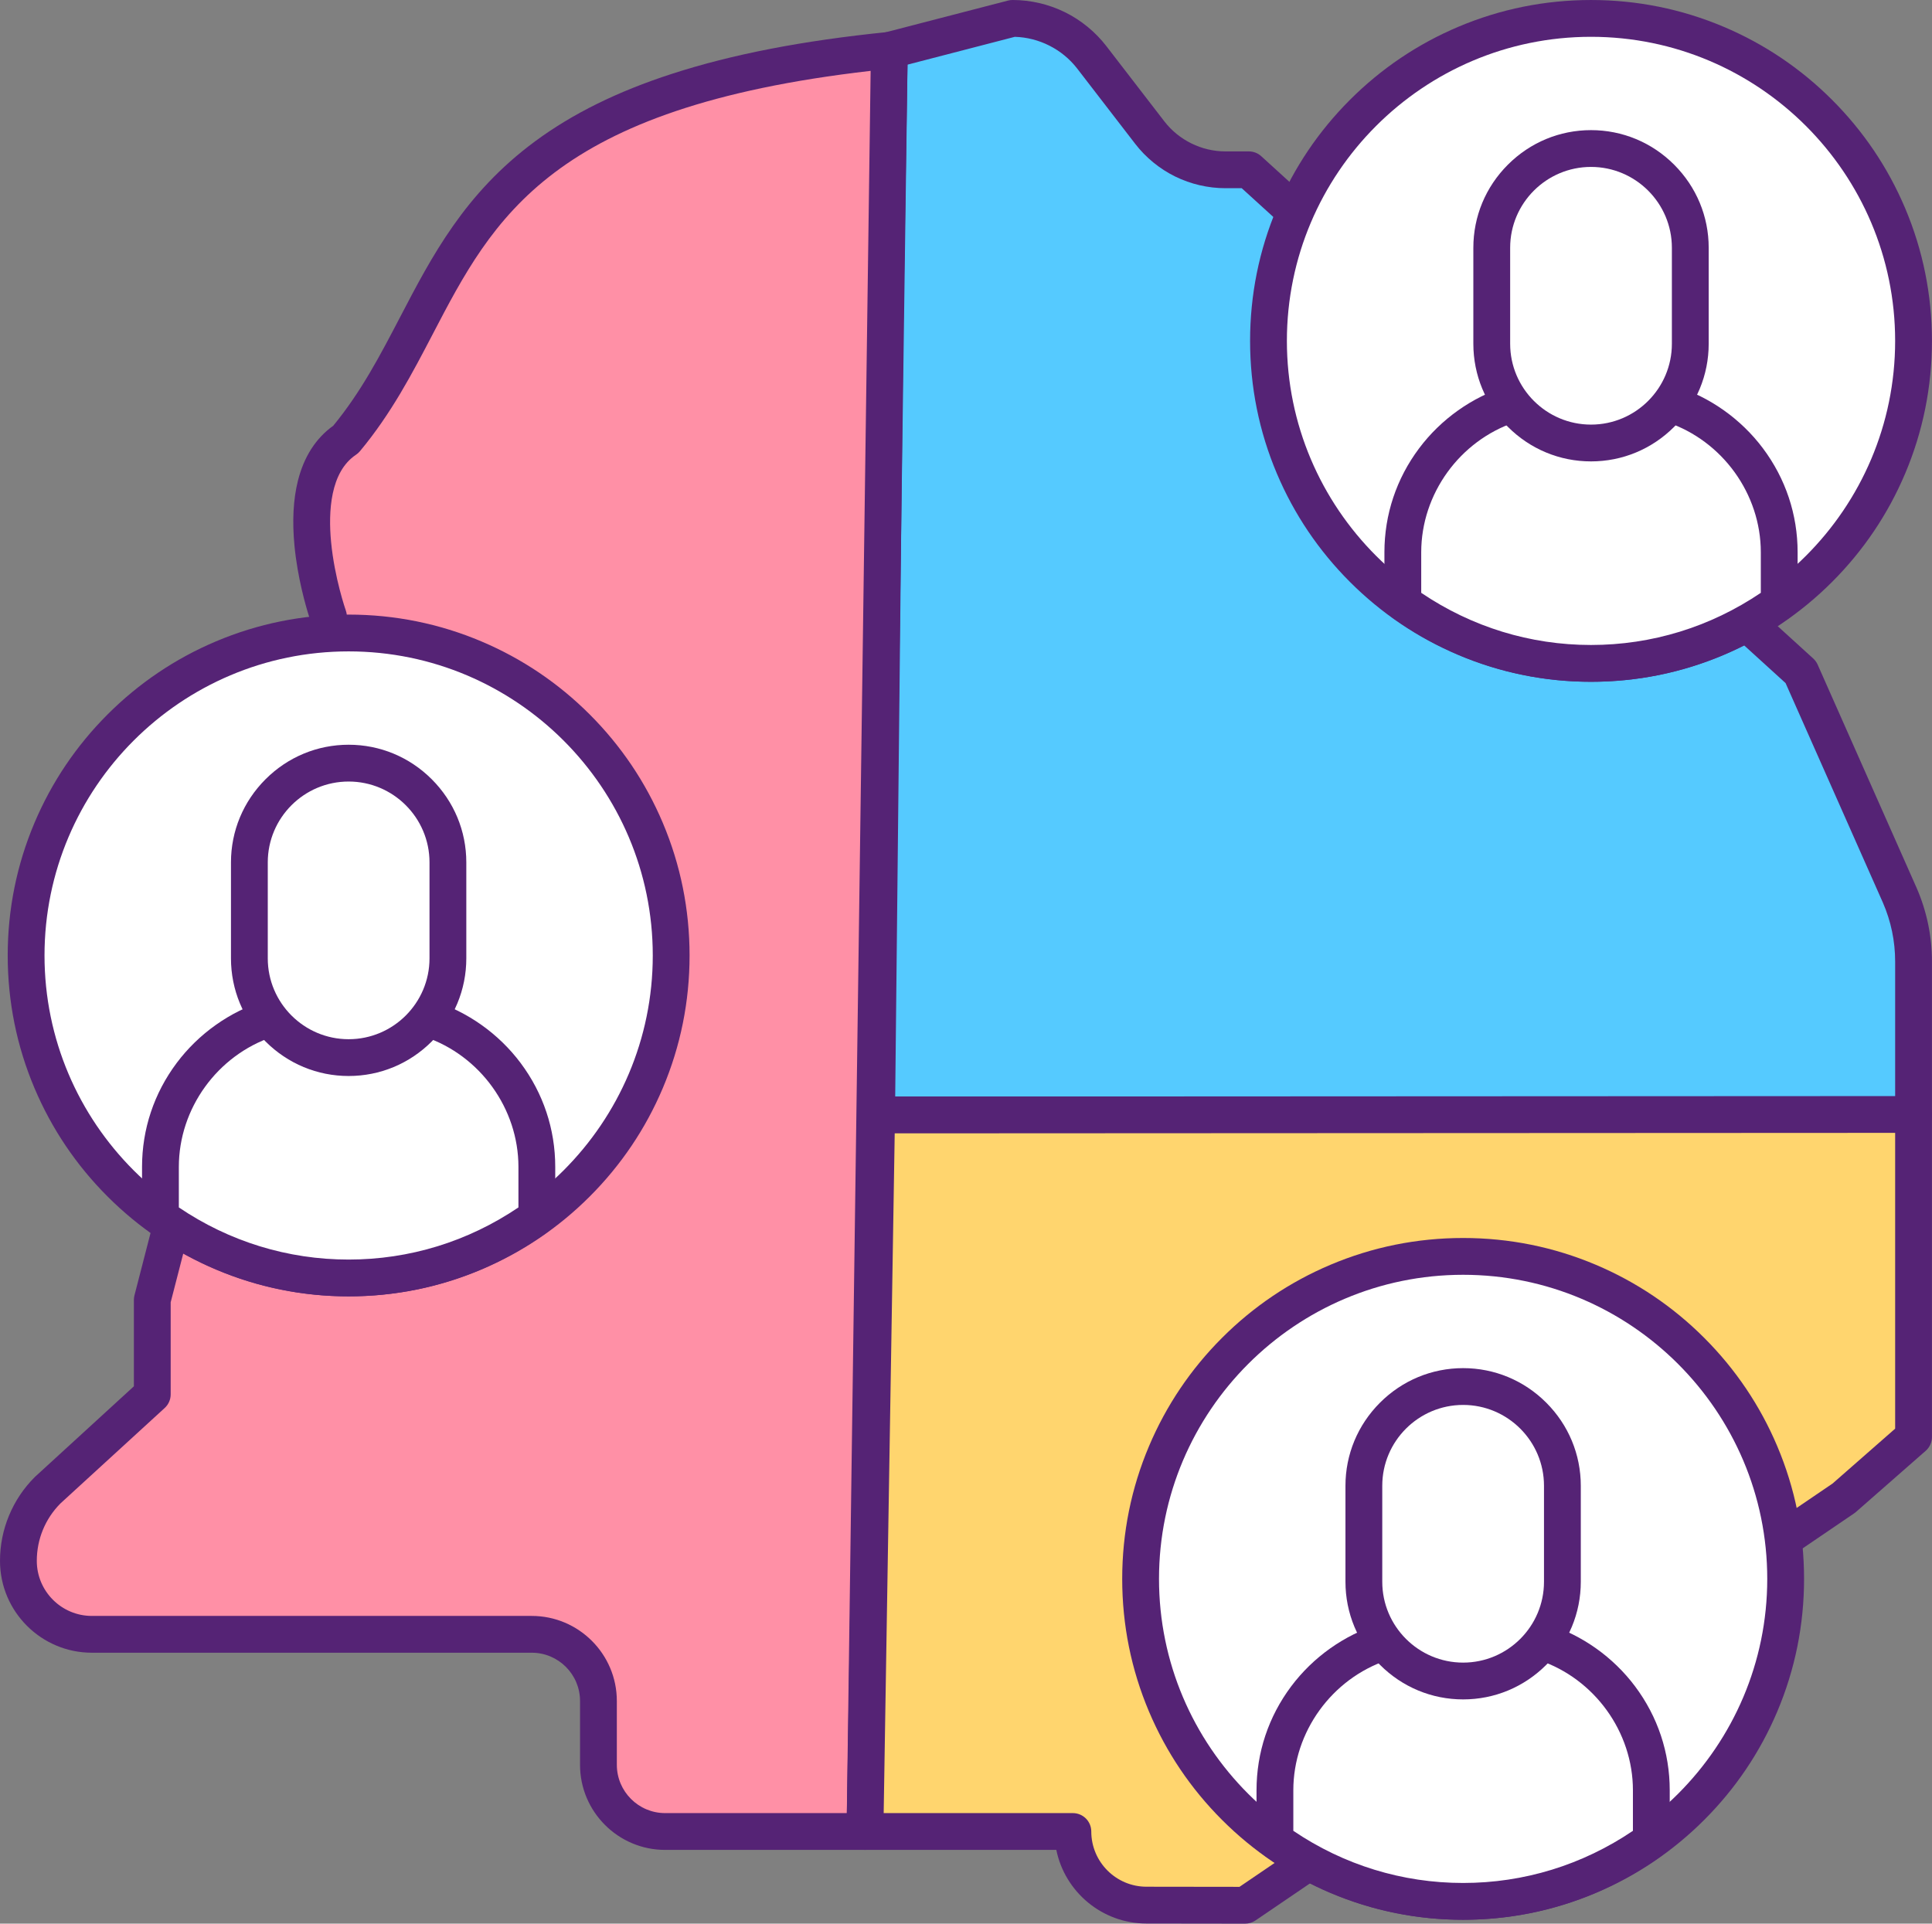
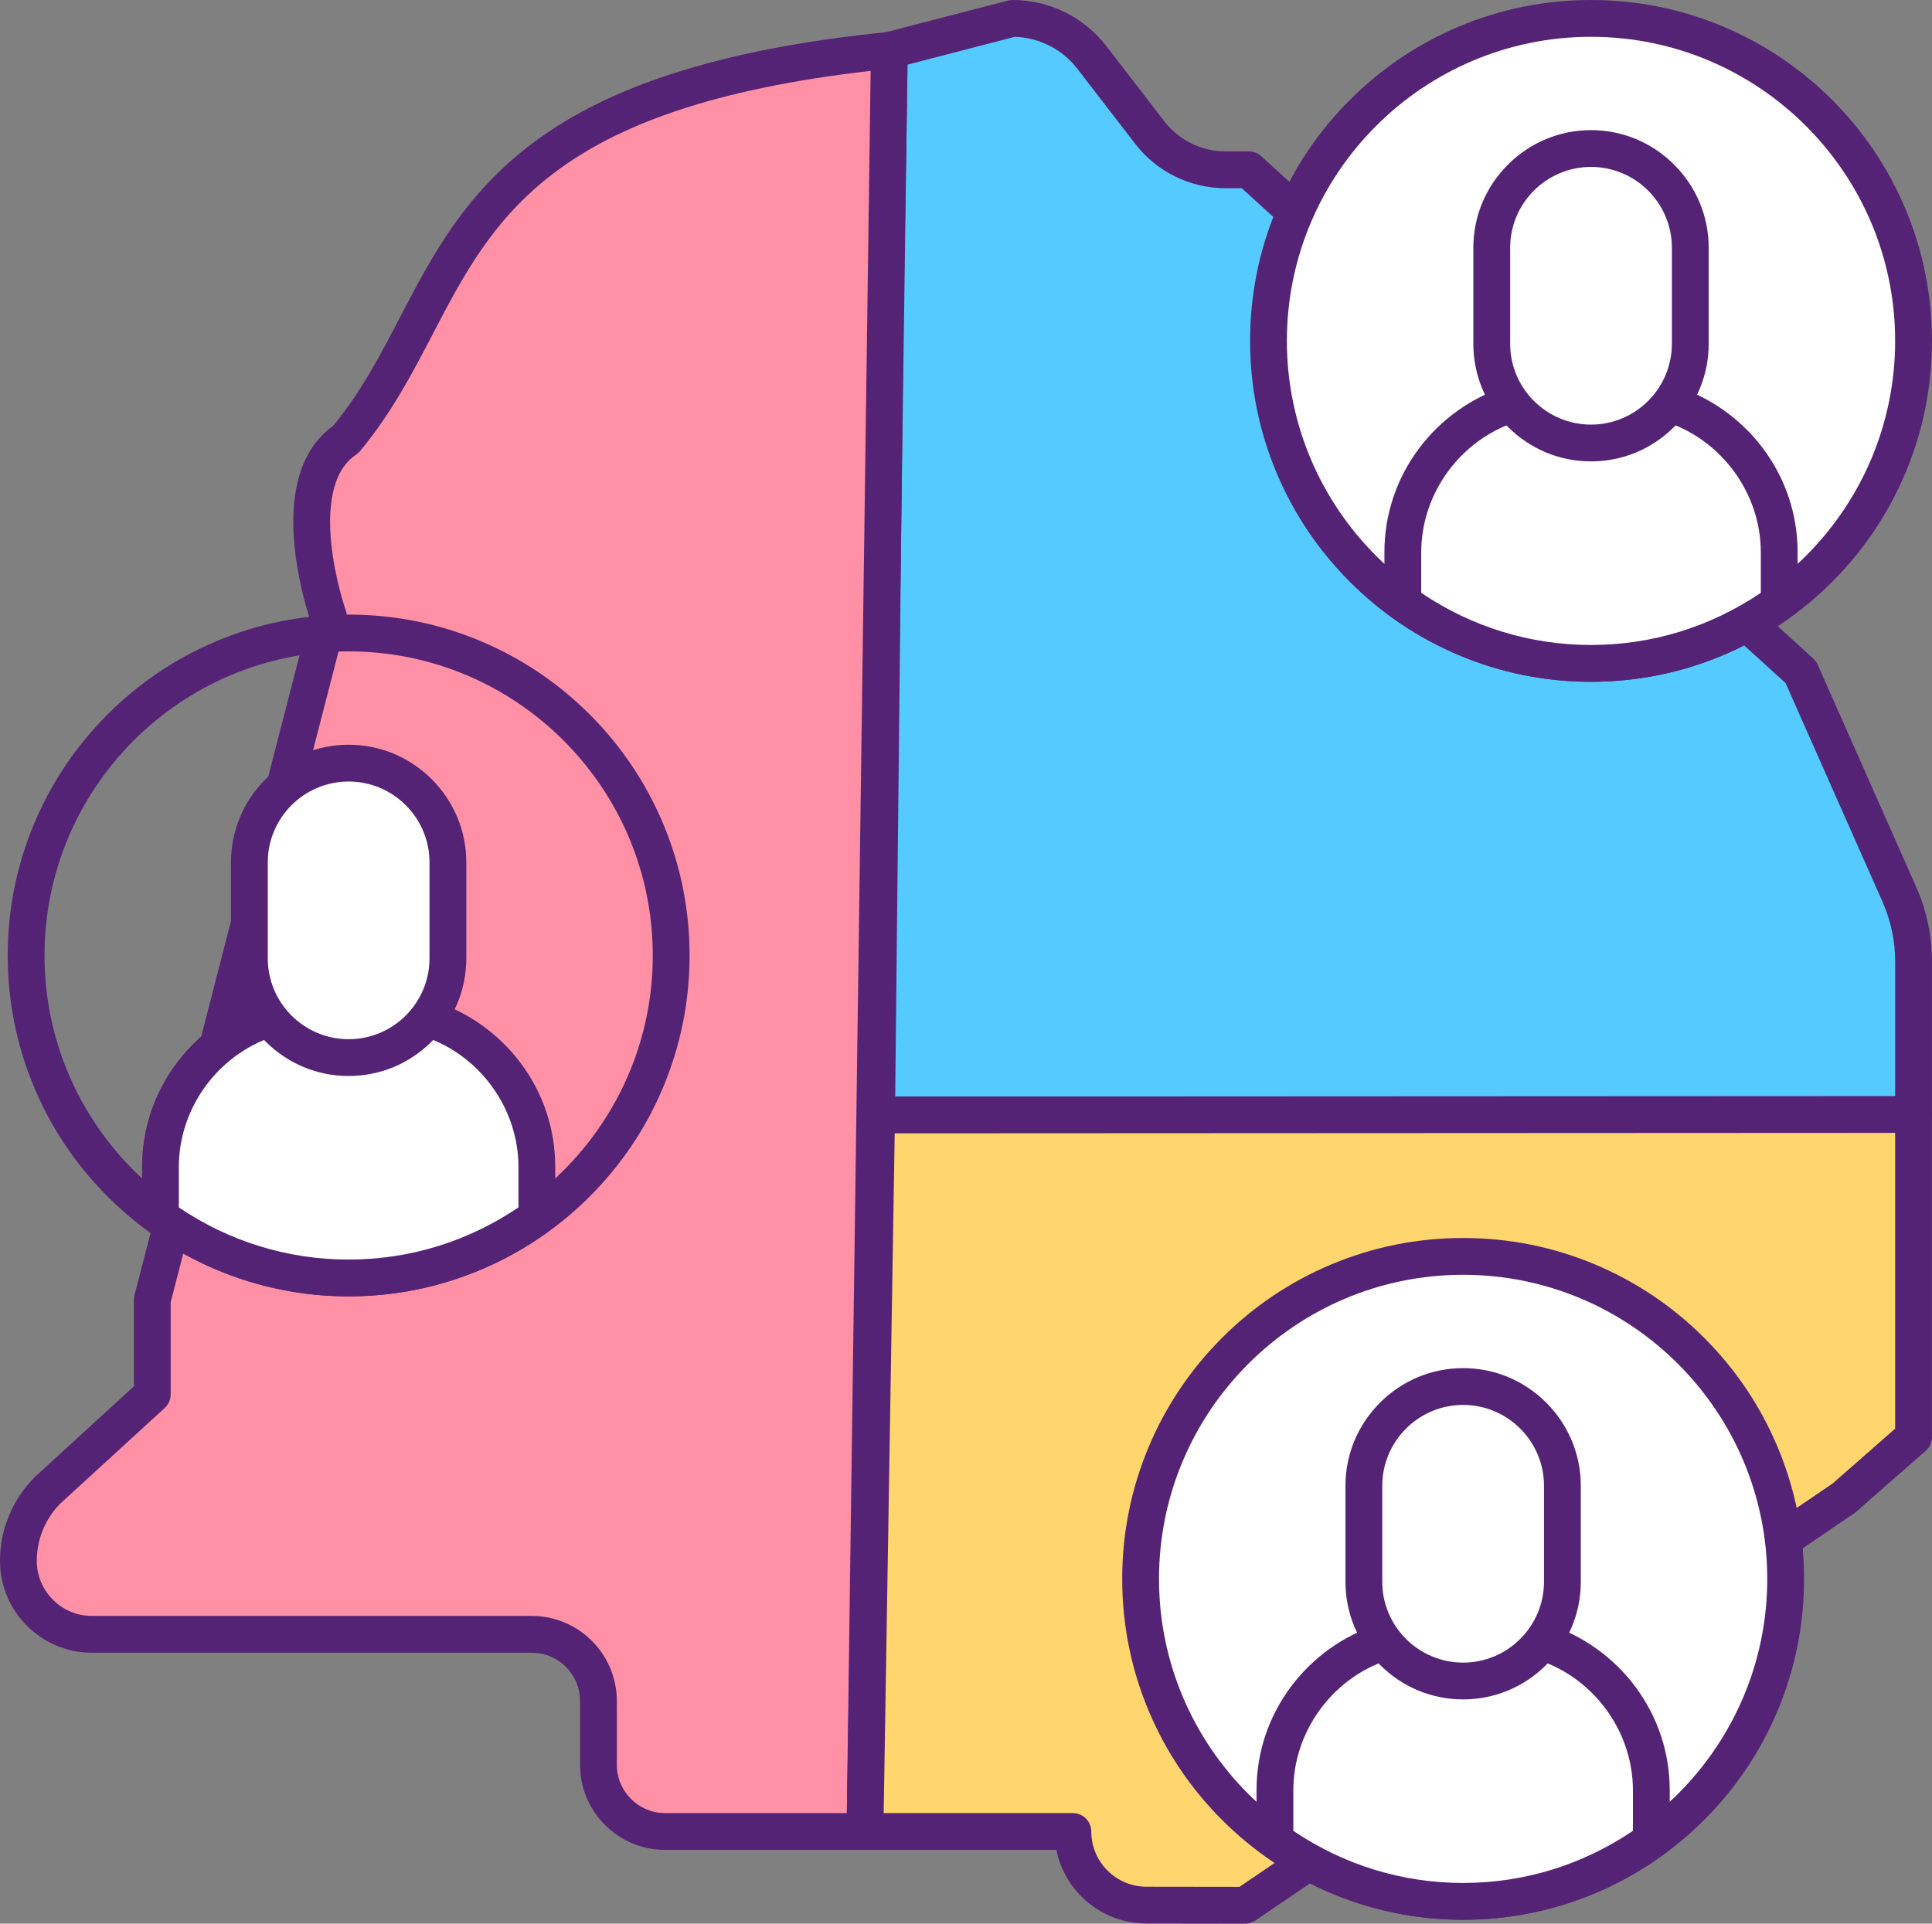
<svg xmlns="http://www.w3.org/2000/svg" height="2982.5" preserveAspectRatio="xMidYMid meet" version="1.0" viewBox="0.0 -0.0 2995.0 2982.5" width="2995.0" zoomAndPan="magnify">
  <rect x="0.0" y="-0.0" width="2995.0" height="2982.5" fill="#808080" stroke="none" />
  <defs>
    <clipPath id="a">
      <path d="M 1312 1699 L 2995.012 1699 L 2995.012 2982.469 L 1312 2982.469 Z M 1312 1699" />
    </clipPath>
  </defs>
  <g>
    <g id="change1_1">
      <path d="M 2966.406 1730.207 L 2966.406 1490.949 C 2966.406 1455.469 2959.105 1420.359 2944.949 1387.848 L 2791.676 1042.043 L 1935.969 263.262 L 1899.719 263.262 C 1853.766 263.262 1810.426 241.93 1782.371 205.551 L 1692.504 88.934 C 1663.145 50.844 1617.781 28.512 1569.684 28.512 L 1378.621 78.07 L 1371.844 507.469 L 1358.922 1728.668 L 2966.406 1728.668 L 2966.406 1730.207" fill="#55caff" />
    </g>
    <g id="change2_2">
      <path d="M 1387.75 1700.148 L 2937.879 1700.148 L 2937.879 1490.949 C 2937.879 1459.219 2931.465 1428.402 2918.824 1399.352 L 2768.031 1059.102 L 1924.93 291.793 L 1899.703 291.793 C 1872.824 291.793 1845.867 285.527 1821.738 273.656 C 1797.617 261.789 1776.191 244.258 1759.781 222.984 L 1669.91 106.344 C 1646.82 76.395 1610.848 58.152 1573.129 57.105 L 1406.801 100.227 L 1400.359 507.852 Z M 2966.395 1758.73 C 2963.16 1758.73 2960.055 1758.191 2957.133 1757.199 L 1358.918 1757.199 C 1351.309 1757.199 1344 1754.148 1338.648 1748.73 C 1333.289 1743.32 1330.32 1735.988 1330.398 1728.371 L 1343.309 507.172 C 1343.309 507.113 1343.32 507.078 1343.32 507.023 L 1350.098 77.629 C 1350.301 64.785 1359.039 53.688 1371.461 50.453 L 1562.52 0.918 C 1564.859 0.309 1567.258 -0.004 1569.68 -0.004 C 1597.621 -0.004 1625.641 6.52 1650.711 18.848 C 1675.781 31.18 1698.039 49.387 1715.102 71.527 L 1804.961 188.145 C 1827.449 217.324 1862.883 234.742 1899.703 234.742 L 1935.957 234.742 C 1943.066 234.742 1949.902 237.387 1955.156 242.164 L 2810.859 1020.957 C 2813.801 1023.621 2816.133 1026.871 2817.75 1030.492 L 2971.023 1376.301 C 2971.043 1376.352 2971.062 1376.41 2971.098 1376.461 C 2986.918 1412.77 2994.93 1451.289 2994.93 1490.949 L 2994.93 1730.211 C 2994.93 1745.93 2982.215 1758.691 2966.488 1758.73 C 2966.469 1758.73 2966.43 1758.73 2966.395 1758.73" fill="#552375" />
    </g>
    <g id="change3_1">
      <path d="M 1340.898 2839.602 L 1031.07 2839.602 C 973.973 2839.602 927.695 2793.309 927.695 2736.23 L 927.695 2637.262 C 927.695 2580.168 881.402 2533.891 824.324 2533.891 L 142.391 2533.891 C 79.504 2533.891 28.527 2482.91 28.527 2420.031 C 28.527 2378.898 44.859 2339.469 73.941 2310.391 L 236.066 2161.922 L 236.066 2015.48 L 509.242 956.16 C 509.242 956.16 435.5 748.344 536.059 681.293 C 726.215 453.289 664.605 150.484 1378.617 78.07 L 1340.898 2839.602" fill="#ff90a6" />
    </g>
    <g id="change2_3">
      <path d="M 93.688 2330.977 C 70.055 2354.828 57.051 2386.43 57.051 2420.027 C 57.051 2467.078 95.336 2505.371 142.391 2505.371 L 824.324 2505.371 C 897.055 2505.371 956.227 2564.539 956.227 2637.262 L 956.227 2736.23 C 956.227 2777.5 989.801 2811.078 1031.07 2811.078 L 1312.762 2811.078 L 1349.66 109.875 C 854.039 166.727 765.02 337.398 670.914 517.879 C 639.262 578.566 606.531 641.324 557.969 699.562 C 556.211 701.672 554.164 703.508 551.887 705.035 C 511.902 731.691 508.801 793.207 513.242 840.125 C 518.566 896.402 535.961 946.148 536.137 946.637 C 538.023 951.98 538.281 957.793 536.867 963.285 L 264.59 2019.098 L 264.59 2161.918 C 264.59 2169.918 261.23 2177.559 255.332 2182.961 Z M 1340.902 2868.129 L 1031.07 2868.129 C 958.344 2868.129 899.172 2808.961 899.172 2736.23 L 899.172 2637.262 C 899.172 2595.988 865.598 2562.418 824.324 2562.418 L 142.391 2562.418 C 63.875 2562.418 0 2498.539 0 2420.027 C 0 2395.789 4.703 2372.16 13.973 2349.77 C 23.246 2327.391 36.637 2307.348 53.77 2290.219 C 54.066 2289.918 54.367 2289.629 54.676 2289.348 L 207.539 2149.367 L 207.539 2015.48 C 207.539 2013.078 207.844 2010.68 208.441 2008.359 L 479.527 957.145 C 473.859 939.309 461.336 895.809 456.551 846.621 C 452.832 808.344 454.586 774.363 461.773 745.602 C 471.125 708.184 489.559 679.441 516.594 660.078 C 559.883 607.398 589.254 551.066 620.324 491.496 C 669.504 397.188 720.355 299.676 829.406 219.172 C 887.766 176.105 957.148 141.855 1041.52 114.5 C 1134.832 84.227 1244.16 63.023 1375.742 49.688 C 1383.832 48.859 1391.895 51.543 1397.891 57.031 C 1403.891 62.52 1407.254 70.312 1407.141 78.449 L 1369.422 2839.988 C 1369.211 2855.59 1356.504 2868.129 1340.902 2868.129" fill="#552375" />
    </g>
    <g id="change4_1">
      <path d="M 2966.402 1727.891 L 2966.402 2227.957 L 2858.324 2322.719 L 1930.234 2953.949 L 1777.344 2953.738 C 1714.281 2953.738 1663.18 2902.648 1663.18 2839.602 L 1340.902 2839.602 L 1358.922 1728.668 C 1358.922 1728.668 2979.805 1727.891 2966.402 1727.891" fill="#ffd56e" />
    </g>
    <g clip-path="url(#a)" id="change2_1">
      <path d="M 2966.387 2227.961 L 2966.406 2227.961 Z M 1369.887 2811.082 L 1663.176 2811.082 C 1678.93 2811.082 1691.707 2823.852 1691.707 2839.602 C 1691.707 2886.809 1730.117 2925.219 1777.336 2925.219 L 1921.465 2925.41 L 2840.836 2300.121 L 2937.871 2215.043 L 2937.871 1756.434 L 1386.988 1757.184 Z M 1930.227 2982.469 C 1930.211 2982.469 1930.191 2982.469 1930.191 2982.469 L 1777.297 2982.27 C 1708.426 2982.27 1650.766 2933.172 1637.516 2868.129 L 1340.898 2868.129 C 1333.25 2868.129 1325.918 2865.059 1320.559 2859.609 C 1315.199 2854.16 1312.246 2846.781 1312.367 2839.141 L 1330.398 1728.211 C 1330.648 1712.641 1343.336 1700.152 1358.906 1700.152 C 1374.879 1700.141 2951.062 1699.383 2966.332 1699.371 C 2966.348 1699.371 2966.387 1699.371 2966.422 1699.371 C 2982.168 1699.383 2995.012 1712.141 2995.012 1727.891 C 2995.012 1728.602 2994.977 1729.312 2994.922 1730.031 L 2994.922 2227.961 C 2994.922 2236.184 2991.395 2243.992 2985.199 2249.41 L 2877.125 2344.172 C 2876.262 2344.941 2875.324 2345.652 2874.367 2346.312 L 1946.27 2977.531 C 1941.527 2980.75 1935.941 2982.469 1930.227 2982.469" fill="#552375" />
    </g>
    <g id="change5_1">
-       <path d="M 1040.453 1481.398 C 1040.453 1757.527 816.602 1981.379 540.453 1981.379 C 264.328 1981.379 40.473 1757.527 40.473 1481.398 C 40.473 1205.273 264.328 981.402 540.453 981.402 C 816.602 981.402 1040.453 1205.273 1040.453 1481.398" fill="#fff" />
-     </g>
+       </g>
    <g id="change2_4">
      <path d="M 540.453 1009.93 C 280.492 1009.93 69 1221.43 69 1481.391 C 69 1741.359 280.492 1952.859 540.453 1952.859 C 800.426 1952.859 1011.93 1741.359 1011.93 1481.391 C 1011.93 1221.43 800.426 1009.93 540.453 1009.93 Z M 540.453 2009.91 C 469.117 2009.91 399.902 1995.93 334.73 1968.359 C 271.793 1941.738 215.273 1903.637 166.746 1855.109 C 118.219 1806.578 80.113 1750.066 53.492 1687.129 C 25.926 1621.945 11.949 1552.738 11.949 1481.391 C 11.949 1410.07 25.926 1340.852 53.492 1275.668 C 80.113 1212.738 118.219 1156.223 166.746 1107.684 C 215.273 1059.148 271.793 1021.047 334.727 994.426 C 399.902 966.859 469.121 952.875 540.453 952.875 C 611.793 952.875 681.012 966.859 746.191 994.426 C 809.129 1021.047 865.648 1059.148 914.18 1107.684 C 962.707 1156.223 1000.812 1212.738 1027.434 1275.668 C 1055 1340.852 1068.98 1410.07 1068.98 1481.391 C 1068.98 1552.738 1055 1621.945 1027.434 1687.129 C 1000.812 1750.066 962.707 1806.578 914.18 1855.109 C 865.648 1903.637 809.129 1941.738 746.188 1968.359 C 681.012 1995.93 611.793 2009.91 540.453 2009.91" fill="#552375" />
    </g>
    <g id="change5_2">
      <path d="M 2966.406 528.508 C 2966.406 804.637 2742.539 1028.5 2466.41 1028.5 C 2190.281 1028.5 1966.418 804.637 1966.418 528.508 C 1966.418 252.379 2190.281 28.531 2466.41 28.531 C 2742.539 28.531 2966.406 252.379 2966.406 528.508" fill="#fff" />
    </g>
    <g id="change2_5">
      <path d="M 2466.395 57.066 C 2206.441 57.066 1994.941 268.562 1994.941 528.516 C 1994.941 788.484 2206.441 999.984 2466.395 999.984 C 2726.363 999.984 2937.863 788.484 2937.863 528.516 C 2937.863 268.562 2726.363 57.066 2466.395 57.066 Z M 2466.395 1057.055 C 2395.047 1057.055 2325.852 1043.07 2260.664 1015.492 C 2197.734 988.867 2141.215 950.762 2092.691 902.238 C 2044.148 853.711 2006.059 797.176 1979.434 734.246 C 1951.855 669.074 1937.891 599.844 1937.891 528.516 C 1937.891 457.172 1951.855 387.957 1979.434 322.785 C 2006.059 259.855 2044.148 203.336 2092.691 154.812 C 2141.215 106.289 2197.734 68.18 2260.664 41.559 C 2325.852 13.996 2395.047 0.016 2466.395 0.016 C 2537.738 0.016 2606.953 13.996 2672.125 41.559 C 2735.07 68.18 2791.59 106.289 2840.113 154.812 C 2888.641 203.336 2926.746 259.855 2953.371 322.785 C 2980.949 387.957 2994.914 457.172 2994.914 528.516 C 2994.914 599.844 2980.949 669.074 2953.371 734.246 C 2926.746 797.176 2888.641 853.711 2840.113 902.238 C 2791.59 950.762 2735.07 988.867 2672.125 1015.492 C 2606.953 1043.07 2537.738 1057.055 2466.395 1057.055" fill="#552375" />
    </g>
    <g id="change5_3">
      <path d="M 2768.148 2447.938 C 2768.148 2724.07 2544.285 2947.922 2268.148 2947.922 C 1992.012 2947.922 1768.168 2724.07 1768.168 2447.938 C 1768.168 2171.797 1992.012 1947.938 2268.148 1947.938 C 2544.285 1947.938 2768.148 2171.797 2768.148 2447.938" fill="#fff" />
    </g>
    <g id="change2_6">
      <path d="M 2268.137 1976.469 C 2008.184 1976.469 1796.699 2187.969 1796.699 2447.941 C 1796.699 2707.898 2008.184 2919.398 2268.137 2919.398 C 2528.105 2919.398 2739.605 2707.898 2739.605 2447.941 C 2739.605 2187.969 2528.105 1976.469 2268.137 1976.469 Z M 2268.137 2976.449 C 2196.812 2976.449 2127.598 2962.469 2062.418 2934.898 C 1999.484 2908.281 1942.965 2870.18 1894.43 2821.648 C 1845.906 2773.121 1807.801 2716.609 1781.188 2653.672 C 1753.617 2588.488 1739.652 2519.277 1739.652 2447.941 C 1739.652 2376.598 1753.617 2307.379 1781.188 2242.211 C 1807.801 2179.27 1845.906 2122.75 1894.43 2074.219 C 1942.965 2025.688 1999.484 1987.578 2062.418 1960.957 C 2127.598 1933.387 2196.812 1919.418 2268.137 1919.418 C 2339.477 1919.418 2408.707 1933.387 2473.887 1960.957 C 2536.805 1987.578 2593.34 2025.688 2641.859 2074.219 C 2690.398 2122.75 2728.504 2179.27 2755.117 2242.211 C 2782.688 2307.379 2796.672 2376.598 2796.672 2447.941 C 2796.672 2519.277 2782.688 2588.488 2755.117 2653.672 C 2728.504 2716.609 2690.398 2773.121 2641.859 2821.648 C 2593.34 2870.18 2536.805 2908.281 2473.887 2934.898 C 2408.707 2962.469 2339.477 2976.449 2268.137 2976.449" fill="#552375" />
    </g>
    <g id="change5_4">
      <path d="M 662.715 1578.891 L 418.266 1578.871 C 320.301 1609.602 248.719 1701.422 248.719 1809.148 L 248.719 1886.871 C 330.879 1946.102 431.438 1981.379 540.449 1981.379 C 649.477 1981.379 750.043 1946.102 832.211 1886.871 L 832.211 1809.16 C 832.211 1701.43 760.656 1609.609 662.715 1578.891" fill="#fff" />
    </g>
    <g id="change2_7">
      <path d="M 277.242 1872.012 C 355.504 1924.949 446.191 1952.859 540.449 1952.859 C 634.723 1952.859 725.422 1924.949 803.684 1872 L 803.684 1809.16 C 803.684 1718.629 744.07 1636.281 658.199 1607.422 L 422.773 1607.398 C 336.879 1636.27 277.242 1718.621 277.242 1809.148 Z M 540.449 2009.91 C 429.344 2009.91 322.699 1975.371 232.039 1910.012 C 224.602 1904.648 220.191 1896.039 220.191 1886.871 L 220.191 1809.148 C 220.191 1750.699 238.77 1694.988 273.918 1648.039 C 307.855 1602.711 356.086 1568.48 409.727 1551.66 C 412.488 1550.789 415.367 1550.352 418.262 1550.352 C 418.266 1550.352 418.266 1550.352 418.266 1550.352 L 662.715 1550.371 C 665.609 1550.371 668.488 1550.809 671.25 1551.672 C 724.883 1568.5 773.105 1602.719 807.027 1648.051 C 842.164 1695 860.734 1750.711 860.734 1809.16 L 860.734 1886.871 C 860.734 1896.039 856.328 1904.648 848.891 1910.012 C 758.227 1975.359 651.57 2009.91 540.449 2009.91" fill="#552375" />
    </g>
    <g id="change5_5">
      <path d="M 2588.672 625.988 L 2344.211 625.988 C 2246.254 656.703 2174.66 748.516 2174.66 856.254 L 2174.66 933.988 C 2256.832 993.23 2357.379 1028.512 2466.398 1028.512 C 2575.422 1028.512 2676.004 993.215 2758.156 933.988 L 2758.156 856.254 C 2758.156 748.531 2686.613 656.719 2588.672 625.988" fill="#fff" />
    </g>
    <g id="change2_8">
      <path d="M 2203.188 919.129 C 2281.453 972.078 2372.133 999.996 2466.398 999.996 C 2560.668 999.996 2651.363 972.078 2729.629 919.129 L 2729.629 856.266 C 2729.629 765.727 2670.016 683.391 2584.16 654.516 L 2348.727 654.516 C 2262.82 683.371 2203.188 765.707 2203.188 856.25 Z M 2466.398 1057.043 C 2355.293 1057.043 2248.645 1022.492 2157.984 957.133 C 2150.547 951.766 2146.137 943.168 2146.137 934.004 L 2146.137 856.25 C 2146.137 797.797 2164.723 742.098 2199.871 695.152 C 2233.805 649.812 2282.035 615.586 2335.684 598.781 C 2338.434 597.91 2341.324 597.465 2344.215 597.465 L 2588.656 597.465 C 2591.562 597.465 2594.434 597.91 2597.203 598.781 C 2650.836 615.605 2699.047 649.832 2732.965 695.152 C 2768.113 742.098 2786.68 797.816 2786.68 856.266 L 2786.68 933.984 C 2786.68 943.168 2782.27 951.766 2774.832 957.133 C 2684.172 1022.492 2577.527 1057.043 2466.398 1057.043" fill="#552375" />
    </g>
    <g id="change5_6">
      <path d="M 2390.395 2545.43 L 2145.949 2545.418 C 2047.98 2576.129 1976.398 2667.949 1976.398 2775.68 L 1976.398 2853.41 C 2058.566 2912.641 2159.125 2947.922 2268.133 2947.922 C 2377.172 2947.922 2477.73 2912.641 2559.898 2853.41 L 2559.898 2775.68 C 2559.898 2667.961 2488.332 2576.148 2390.395 2545.43" fill="#fff" />
    </g>
    <g id="change2_9">
      <path d="M 2004.918 2838.539 C 2083.188 2891.488 2173.879 2919.398 2268.141 2919.398 C 2362.422 2919.398 2453.109 2891.488 2531.367 2838.539 L 2531.367 2775.68 C 2531.367 2685.16 2471.77 2602.82 2385.891 2573.961 L 2150.457 2573.949 C 2064.562 2602.801 2004.918 2685.141 2004.918 2775.68 Z M 2268.141 2976.449 C 2157.031 2976.449 2050.383 2941.898 1959.723 2876.551 C 1952.289 2871.191 1947.875 2862.578 1947.875 2853.41 L 1947.875 2775.68 C 1947.875 2717.23 1966.457 2661.52 2001.598 2614.57 C 2035.551 2569.238 2083.777 2535.008 2137.418 2518.199 C 2140.184 2517.332 2143.055 2516.891 2145.945 2516.891 L 2390.402 2516.898 C 2393.309 2516.898 2396.18 2517.34 2398.945 2518.207 C 2452.57 2535.039 2500.781 2569.258 2534.719 2614.59 C 2569.859 2661.539 2588.422 2717.238 2588.422 2775.68 L 2588.422 2853.41 C 2588.422 2862.578 2584.023 2871.191 2576.578 2876.551 C 2485.918 2941.898 2379.27 2976.449 2268.141 2976.449" fill="#552375" />
    </g>
    <g id="change5_7">
      <path d="M 540.465 1639.734 C 455.836 1639.734 386.578 1570.488 386.578 1485.855 L 386.578 1337.043 C 386.578 1252.406 455.836 1183.16 540.465 1183.16 C 625.109 1183.16 694.352 1252.406 694.352 1337.043 L 694.352 1485.855 C 694.352 1570.488 625.109 1639.734 540.465 1639.734" fill="#fff" />
    </g>
    <g id="change2_10">
      <path d="M 540.461 1211.707 C 471.336 1211.707 415.102 1267.934 415.102 1337.055 L 415.102 1485.859 C 415.102 1554.98 471.336 1611.215 540.461 1611.215 C 609.586 1611.215 665.82 1554.98 665.82 1485.859 L 665.82 1337.055 C 665.82 1267.934 609.586 1211.707 540.461 1211.707 Z M 540.461 1668.258 C 491.91 1668.258 446.152 1649.242 411.613 1614.715 C 377.07 1580.176 358.051 1534.414 358.051 1485.859 L 358.051 1337.055 C 358.051 1288.5 377.07 1242.746 411.613 1208.199 C 446.152 1173.672 491.91 1154.652 540.461 1154.652 C 589.02 1154.652 634.781 1173.672 669.316 1208.199 C 703.855 1242.746 722.875 1288.5 722.875 1337.055 L 722.875 1485.859 C 722.875 1534.414 703.855 1580.176 669.32 1614.703 C 634.781 1649.242 589.02 1668.258 540.461 1668.258" fill="#552375" />
    </g>
    <g id="change5_8">
      <path d="M 2466.418 686.84 C 2381.777 686.84 2312.516 617.613 2312.516 532.953 L 2312.516 384.148 C 2312.516 299.523 2381.777 230.281 2466.418 230.281 C 2551.043 230.281 2620.289 299.523 2620.289 384.148 L 2620.289 532.953 C 2620.289 617.613 2551.043 686.84 2466.418 686.84" fill="#fff" />
    </g>
    <g id="change2_11">
      <path d="M 2466.41 258.801 C 2397.285 258.801 2341.055 315.031 2341.055 384.156 L 2341.055 532.969 C 2341.055 602.094 2397.285 658.32 2466.41 658.32 C 2535.535 658.32 2591.762 602.094 2591.762 532.969 L 2591.762 384.156 C 2591.762 315.031 2535.535 258.801 2466.41 258.801 Z M 2466.41 715.367 C 2417.855 715.367 2372.102 696.348 2337.559 661.82 C 2303.012 627.289 2283.992 581.52 2283.992 532.969 L 2283.992 384.156 C 2283.992 335.605 2303.012 289.852 2337.559 255.305 C 2372.102 220.777 2417.855 201.754 2466.41 201.754 C 2514.961 201.754 2560.73 220.777 2595.262 255.305 C 2629.805 289.852 2648.828 335.605 2648.828 384.156 L 2648.828 532.969 C 2648.828 581.52 2629.805 627.289 2595.262 661.82 C 2560.73 696.348 2514.961 715.367 2466.41 715.367" fill="#552375" />
    </g>
    <g id="change5_9">
      <path d="M 2268.137 2606.281 C 2183.516 2606.281 2114.258 2537.031 2114.258 2452.402 L 2114.258 2303.594 C 2114.258 2218.961 2183.516 2149.711 2268.137 2149.711 C 2352.789 2149.711 2422.035 2218.961 2422.035 2303.594 L 2422.035 2452.402 C 2422.035 2537.031 2352.789 2606.281 2268.137 2606.281" fill="#fff" />
    </g>
    <g id="change2_12">
      <path d="M 2268.148 2178.242 C 2199.023 2178.242 2142.797 2234.473 2142.797 2303.59 L 2142.797 2452.402 C 2142.797 2521.52 2199.023 2577.75 2268.148 2577.75 C 2337.262 2577.75 2393.504 2521.52 2393.504 2452.402 L 2393.504 2303.59 C 2393.504 2234.473 2337.262 2178.242 2268.148 2178.242 Z M 2268.148 2634.801 C 2219.605 2634.801 2173.84 2615.781 2139.293 2581.238 C 2104.758 2546.711 2085.742 2500.949 2085.742 2452.402 L 2085.742 2303.59 C 2085.742 2255.039 2104.758 2209.281 2139.293 2174.742 C 2173.84 2140.211 2219.605 2121.191 2268.148 2121.191 C 2316.711 2121.191 2362.473 2140.211 2397.008 2174.742 C 2431.539 2209.281 2450.559 2255.039 2450.559 2303.59 L 2450.559 2452.402 C 2450.559 2500.949 2431.539 2546.711 2397.008 2581.238 C 2362.473 2615.781 2316.711 2634.801 2268.148 2634.801" fill="#552375" />
    </g>
  </g>
</svg>